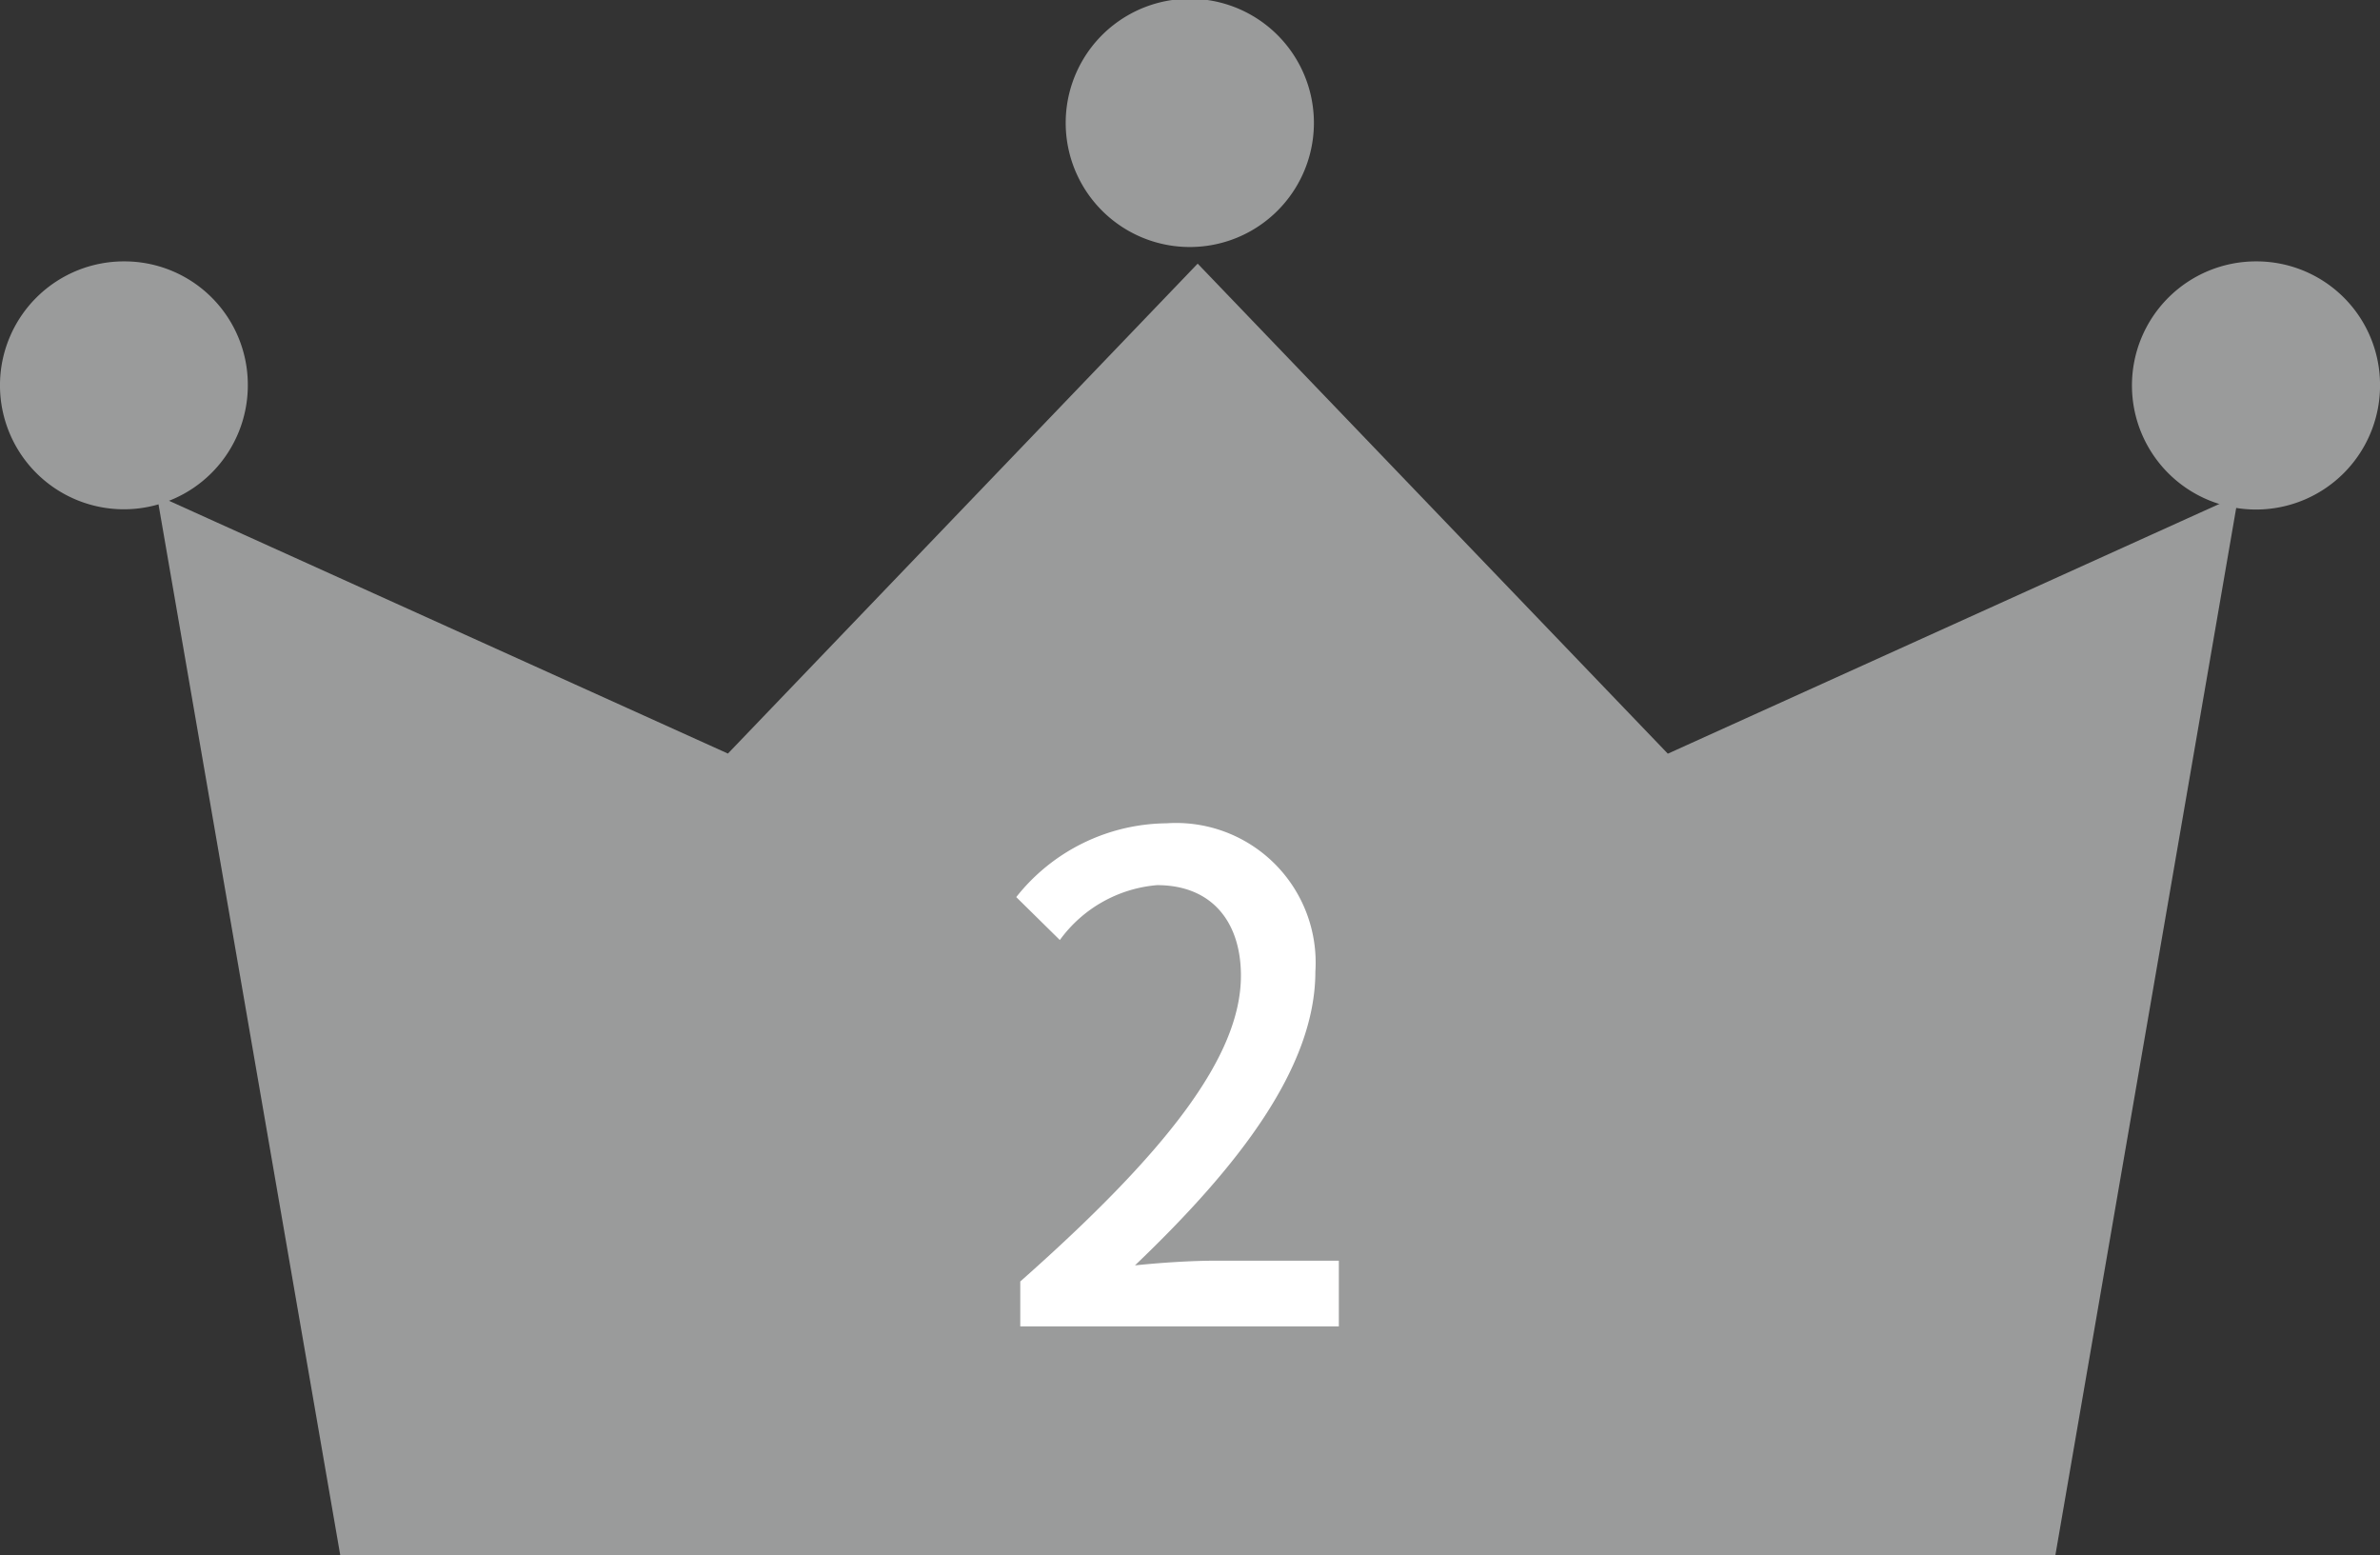
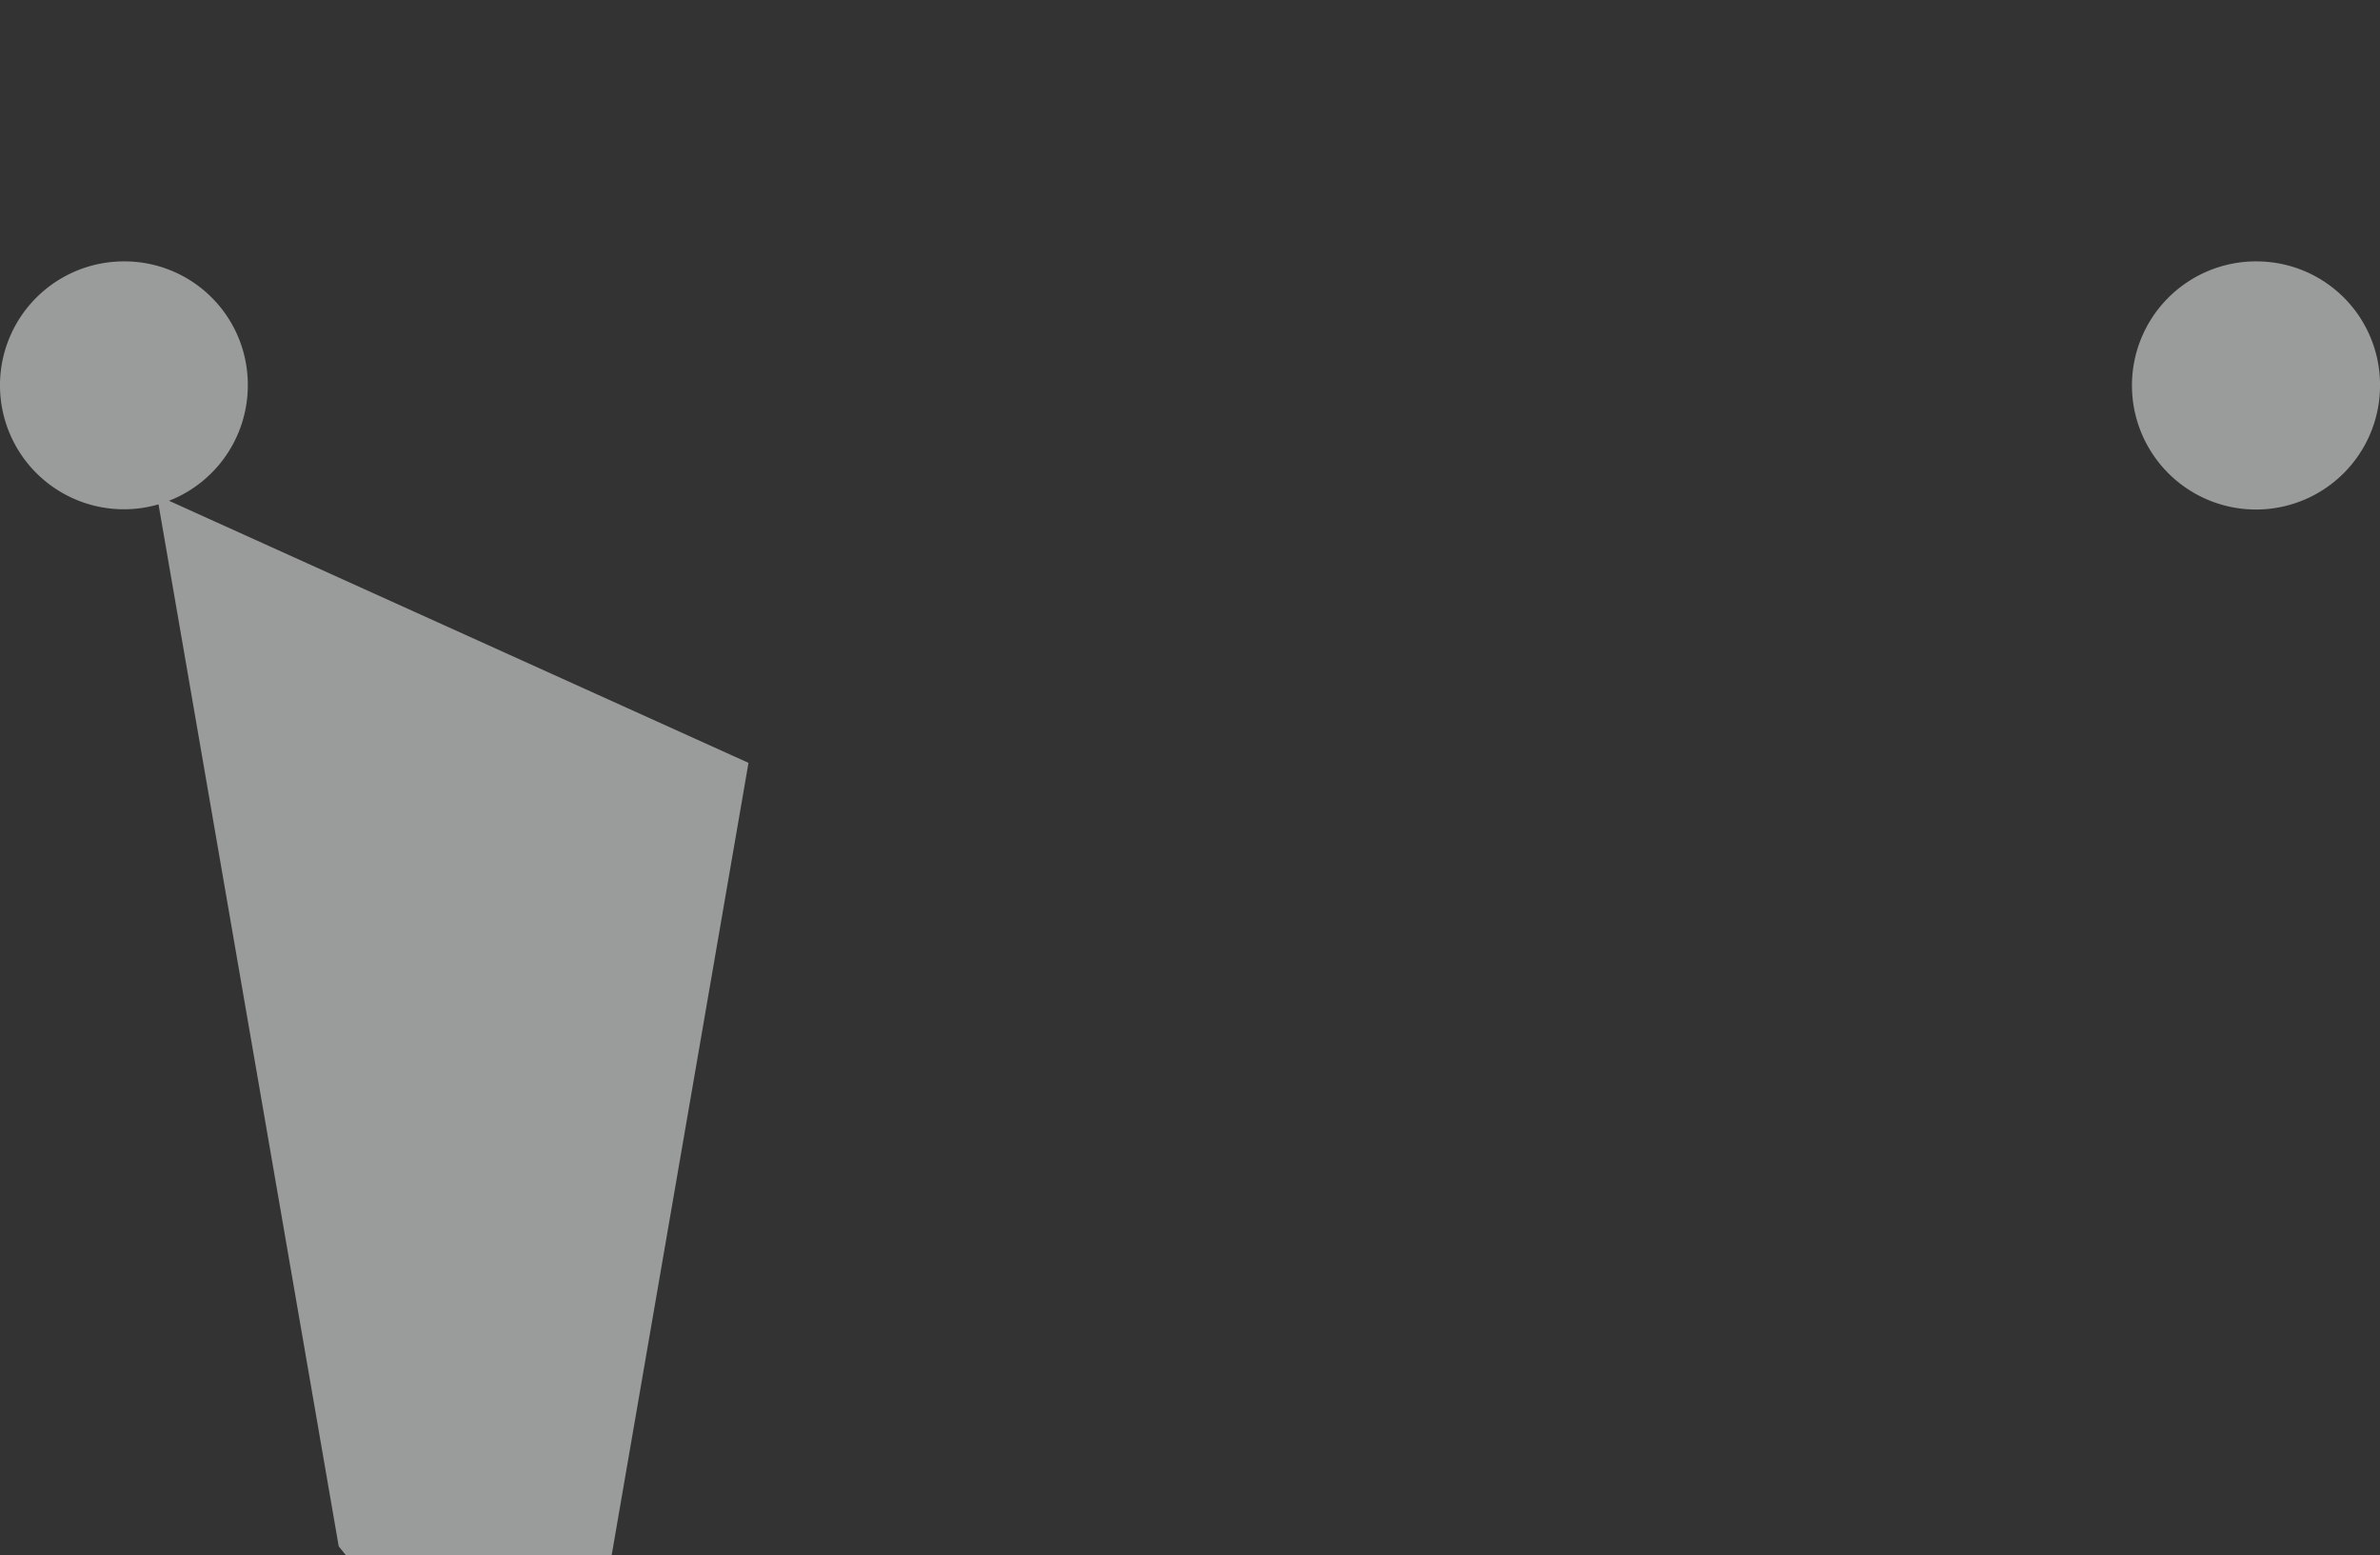
<svg xmlns="http://www.w3.org/2000/svg" width="78.071" height="51" viewBox="0 0 78.071 51">
  <rect x="0" y="0" width="78.071" height="51" fill="#333333" stroke="none" />
  <g transform="translate(253.5 -4381.5)">
    <g transform="translate(0.457)">
-       <path d="M136.838,47.511,131.058,14.1l18.192,8.225L164.543,6.379,179.85,22.329,198.028,14.1l-5.77,33.407Z" transform="translate(-379.213 4384.489)" fill="#9a9b9b" stroke="#9a9b9b" stroke-width="1" />
+       <path d="M136.838,47.511,131.058,14.1l18.192,8.225l-5.77,33.407Z" transform="translate(-379.213 4384.489)" fill="#9a9b9b" stroke="#9a9b9b" stroke-width="1" />
      <path d="M134.672,9.7a3.565,3.565,0,1,1-3.56-3.516,3.546,3.546,0,0,1,3.56,3.516" transform="translate(-381 4384.388)" fill="#9a9b9b" stroke="#9a9b9b" stroke-width="1" />
      <path d="M181.045,9.7a3.569,3.569,0,1,1-3.566-3.516A3.552,3.552,0,0,1,181.045,9.7" transform="translate(-357.43 4384.388)" fill="#9a9b9b" stroke="#9a9b9b" stroke-width="1" />
-       <path d="M157.861,4.03a3.571,3.571,0,0,1-7.142,0,3.571,3.571,0,0,1,7.142,0" transform="translate(-369.218 4381.5)" fill="#9a9b9b" stroke="#9a9b9b" stroke-width="1" />
    </g>
-     <path d="M.968,0h10.45V-2.156H7.37c-.792,0-1.8.066-2.64.154,3.432-3.278,5.918-6.512,5.918-9.636A4.579,4.579,0,0,0,5.764-16.5,6.354,6.354,0,0,0,.836-14.08l1.43,1.408a4.391,4.391,0,0,1,3.19-1.8c1.8,0,2.75,1.21,2.75,2.97C8.206-8.844,5.742-5.7.968-1.474Z" transform="translate(-221 4425)" fill="#fff" />
  </g>
</svg>